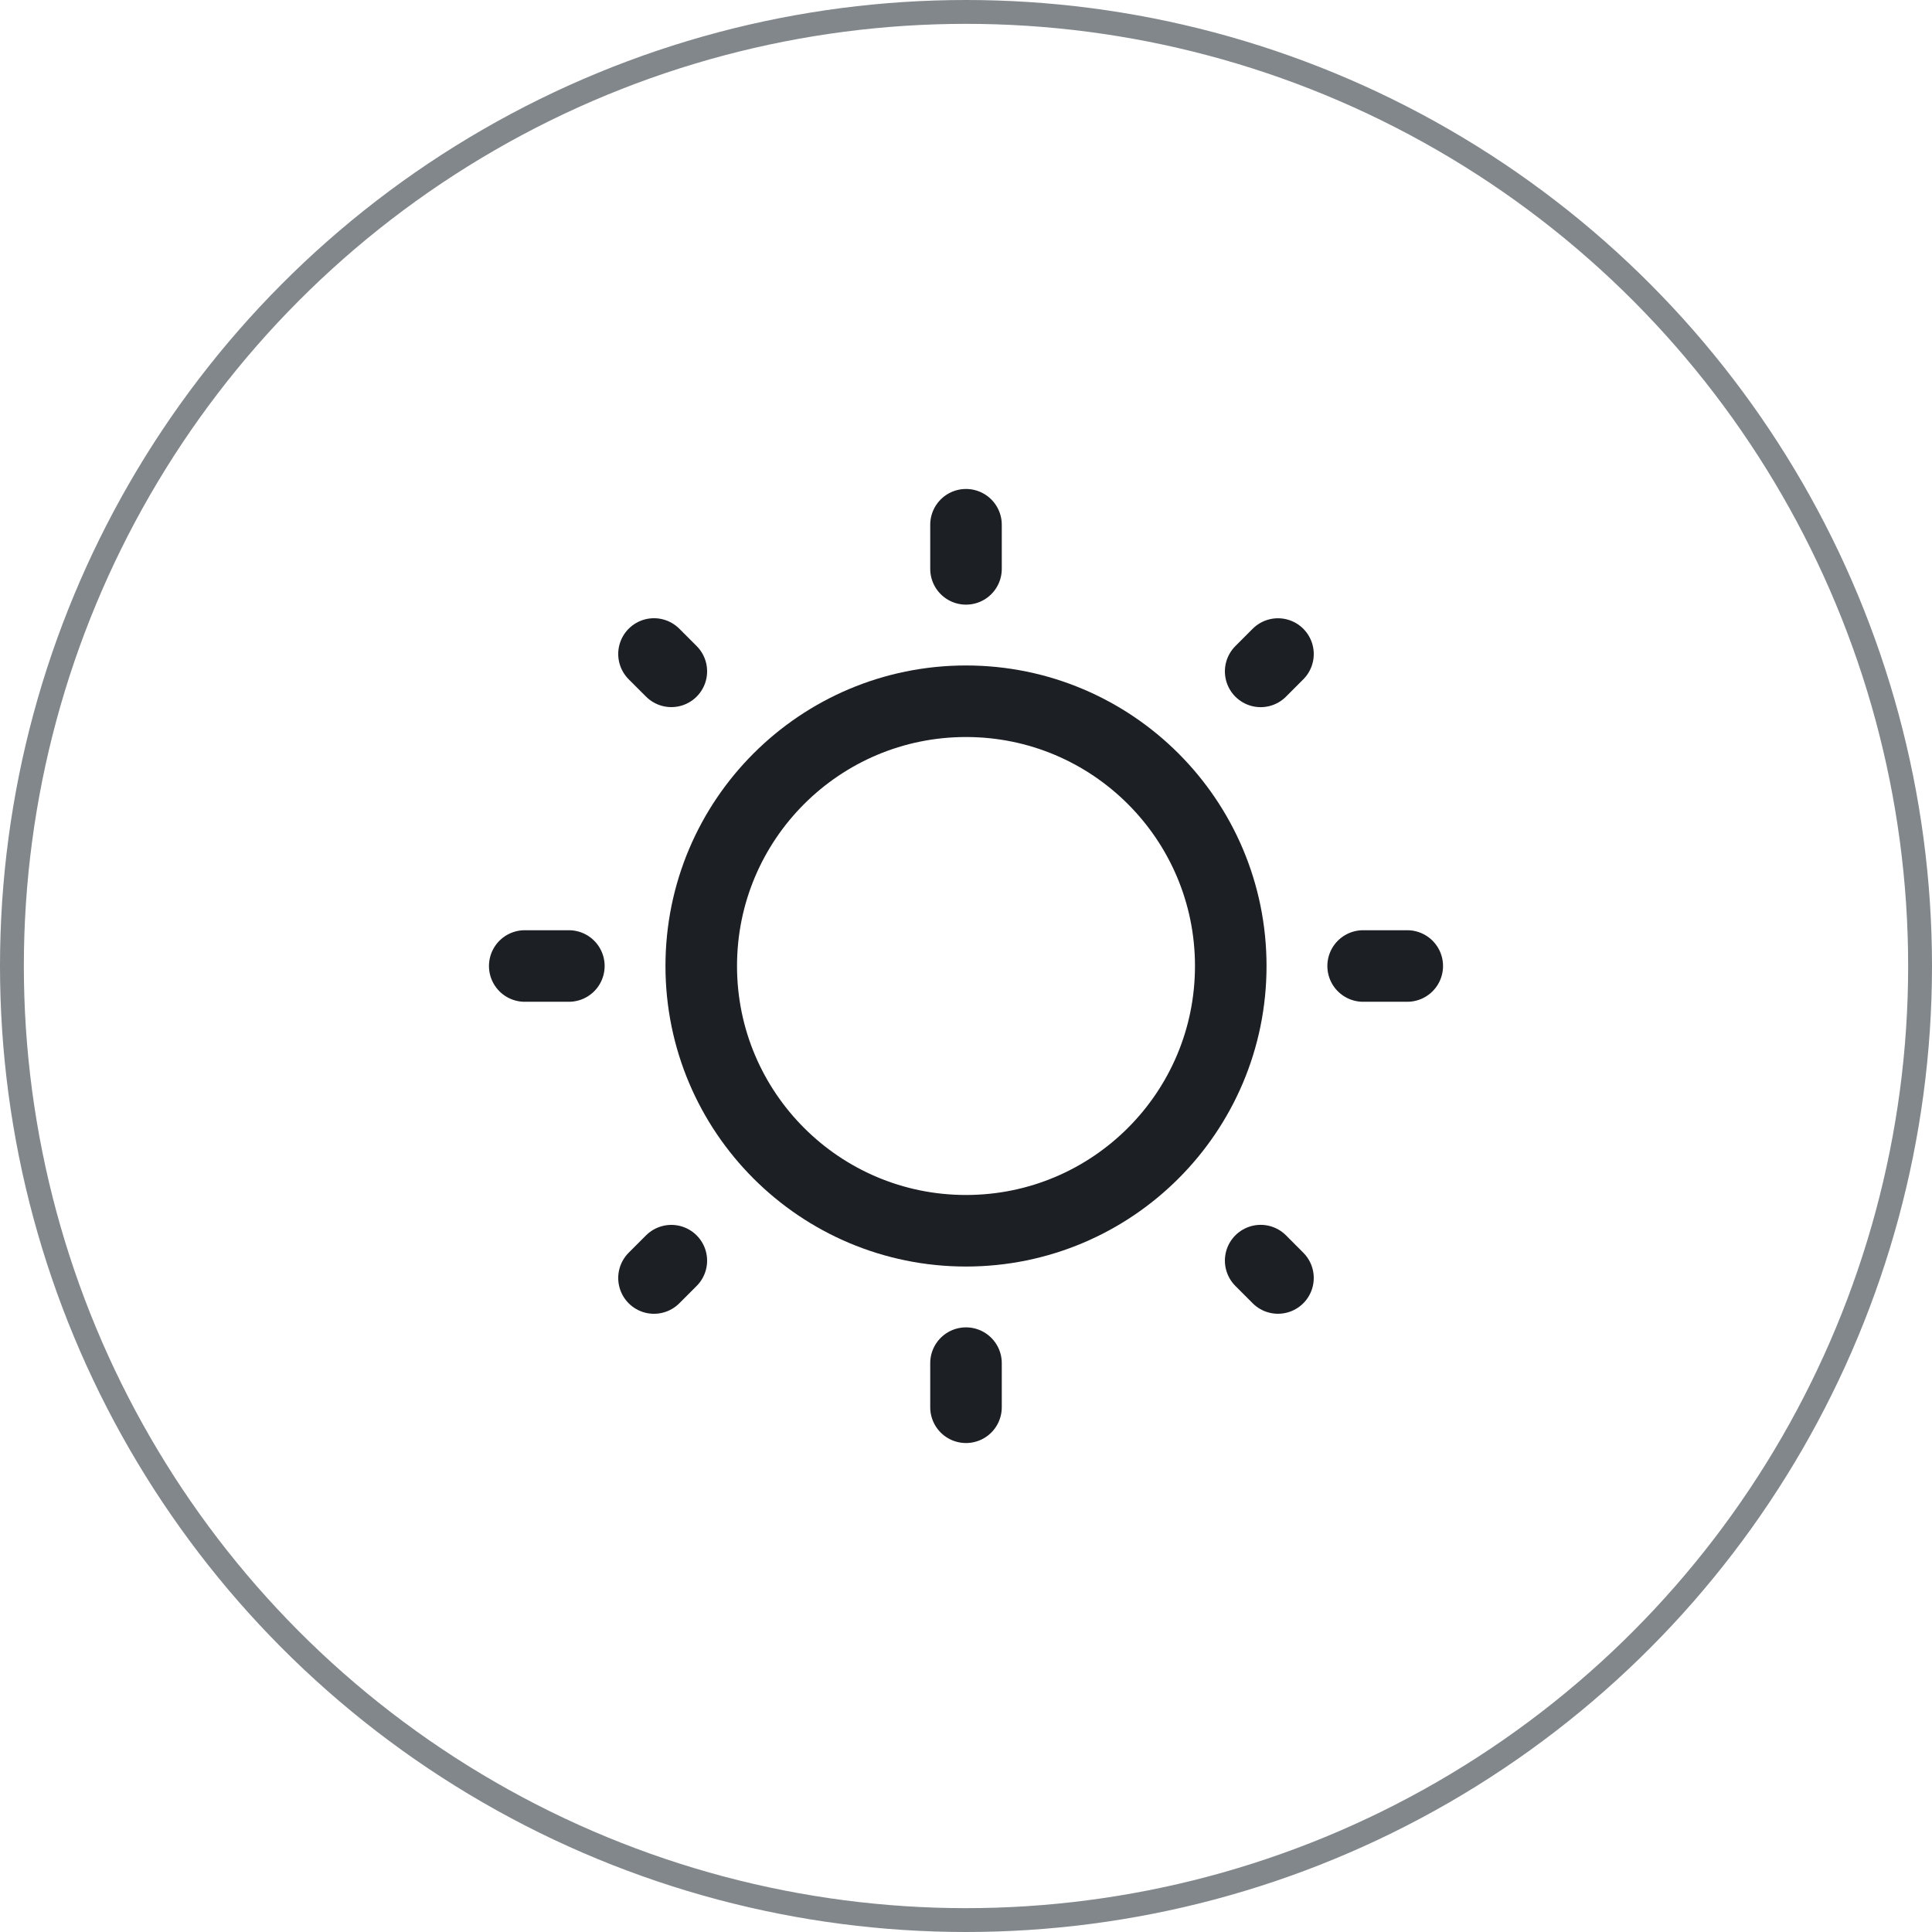
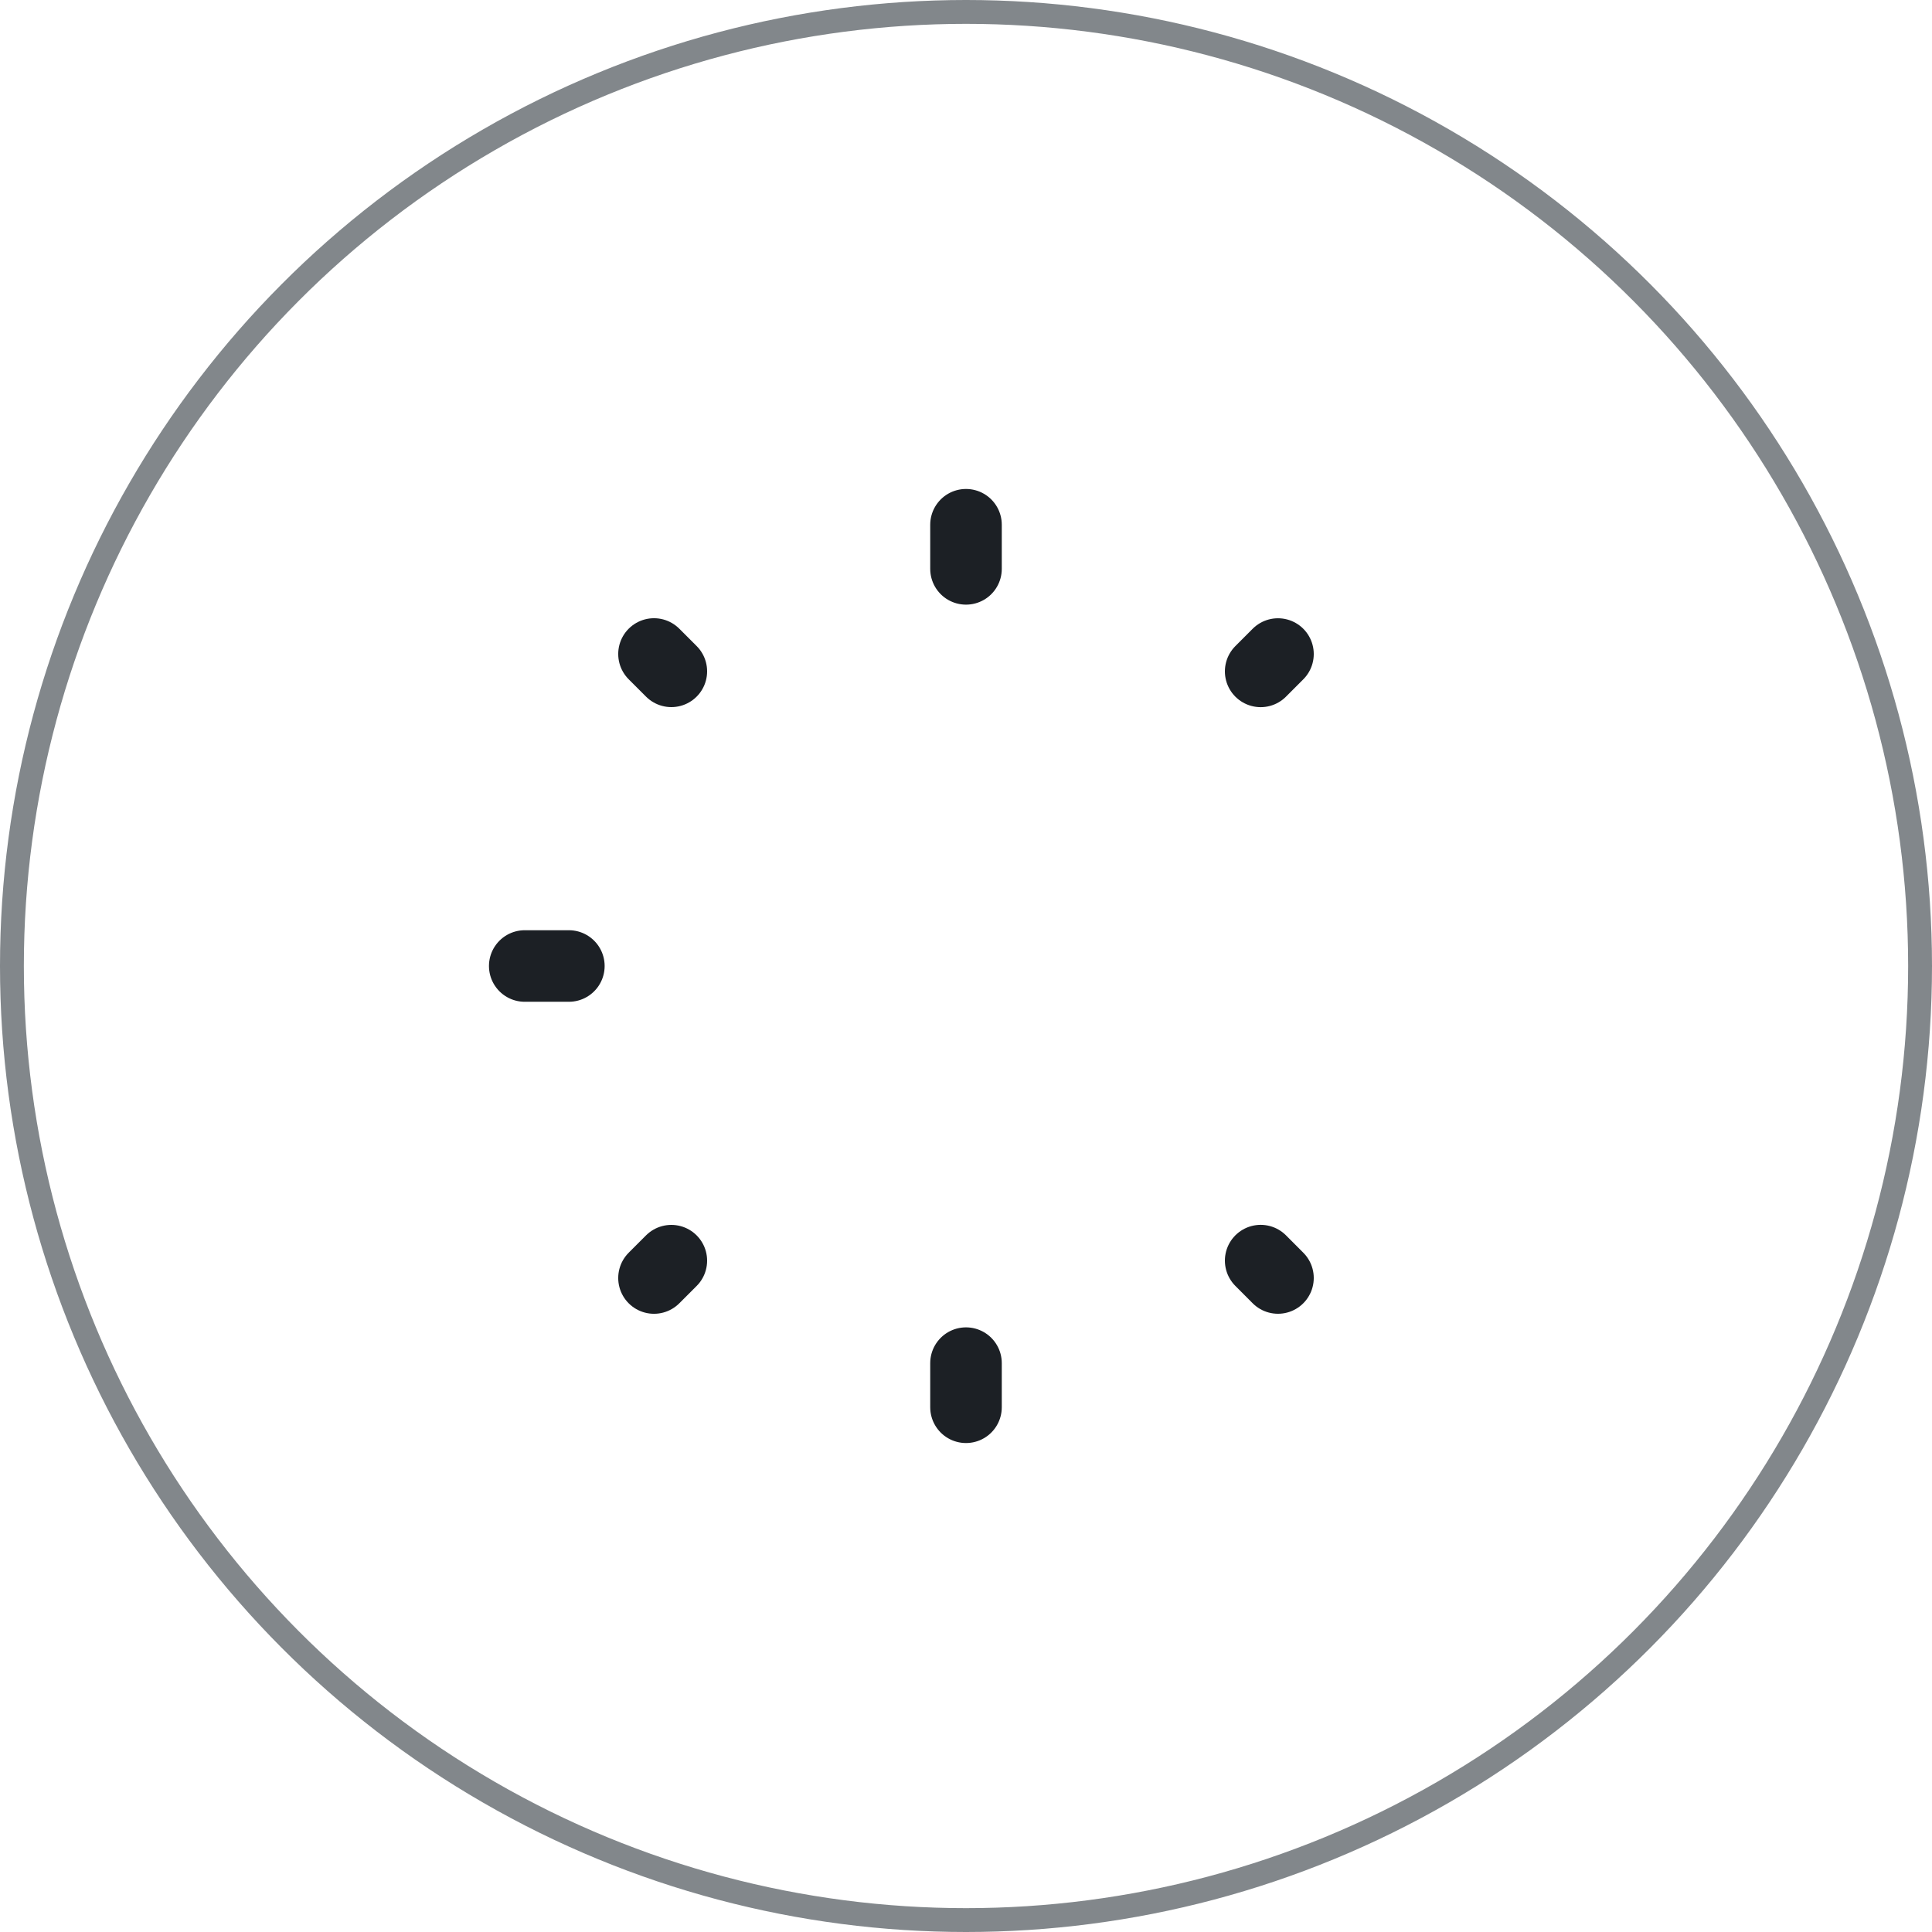
<svg xmlns="http://www.w3.org/2000/svg" width="81" height="81" viewBox="0 0 81 81" fill="none">
  <circle cx="40.5" cy="40.5" r="40" stroke="#82878B" />
-   <path d="M40.5 51.6C46.631 51.6 51.6 46.63 51.6 40.5C51.6 34.37 46.631 29.4 40.5 29.4C34.37 29.4 29.4 34.37 29.4 40.5C29.4 46.63 34.37 51.6 40.5 51.6Z" stroke="#1C2025" stroke-width="3" />
-   <path d="M40.5 22V23.85M40.5 57.15V59M59 40.5H57.15M23.85 40.5H22M53.58 27.421L52.854 28.148M28.146 52.854L27.419 53.581M53.58 53.58L52.854 52.852M28.146 28.146L27.419 27.419" stroke="#1C2025" stroke-width="3" stroke-linecap="round" />
+   <path d="M40.5 22V23.85M40.5 57.15V59M59 40.5M23.85 40.5H22M53.58 27.421L52.854 28.148M28.146 52.854L27.419 53.581M53.58 53.58L52.854 52.852M28.146 28.146L27.419 27.419" stroke="#1C2025" stroke-width="3" stroke-linecap="round" />
</svg>